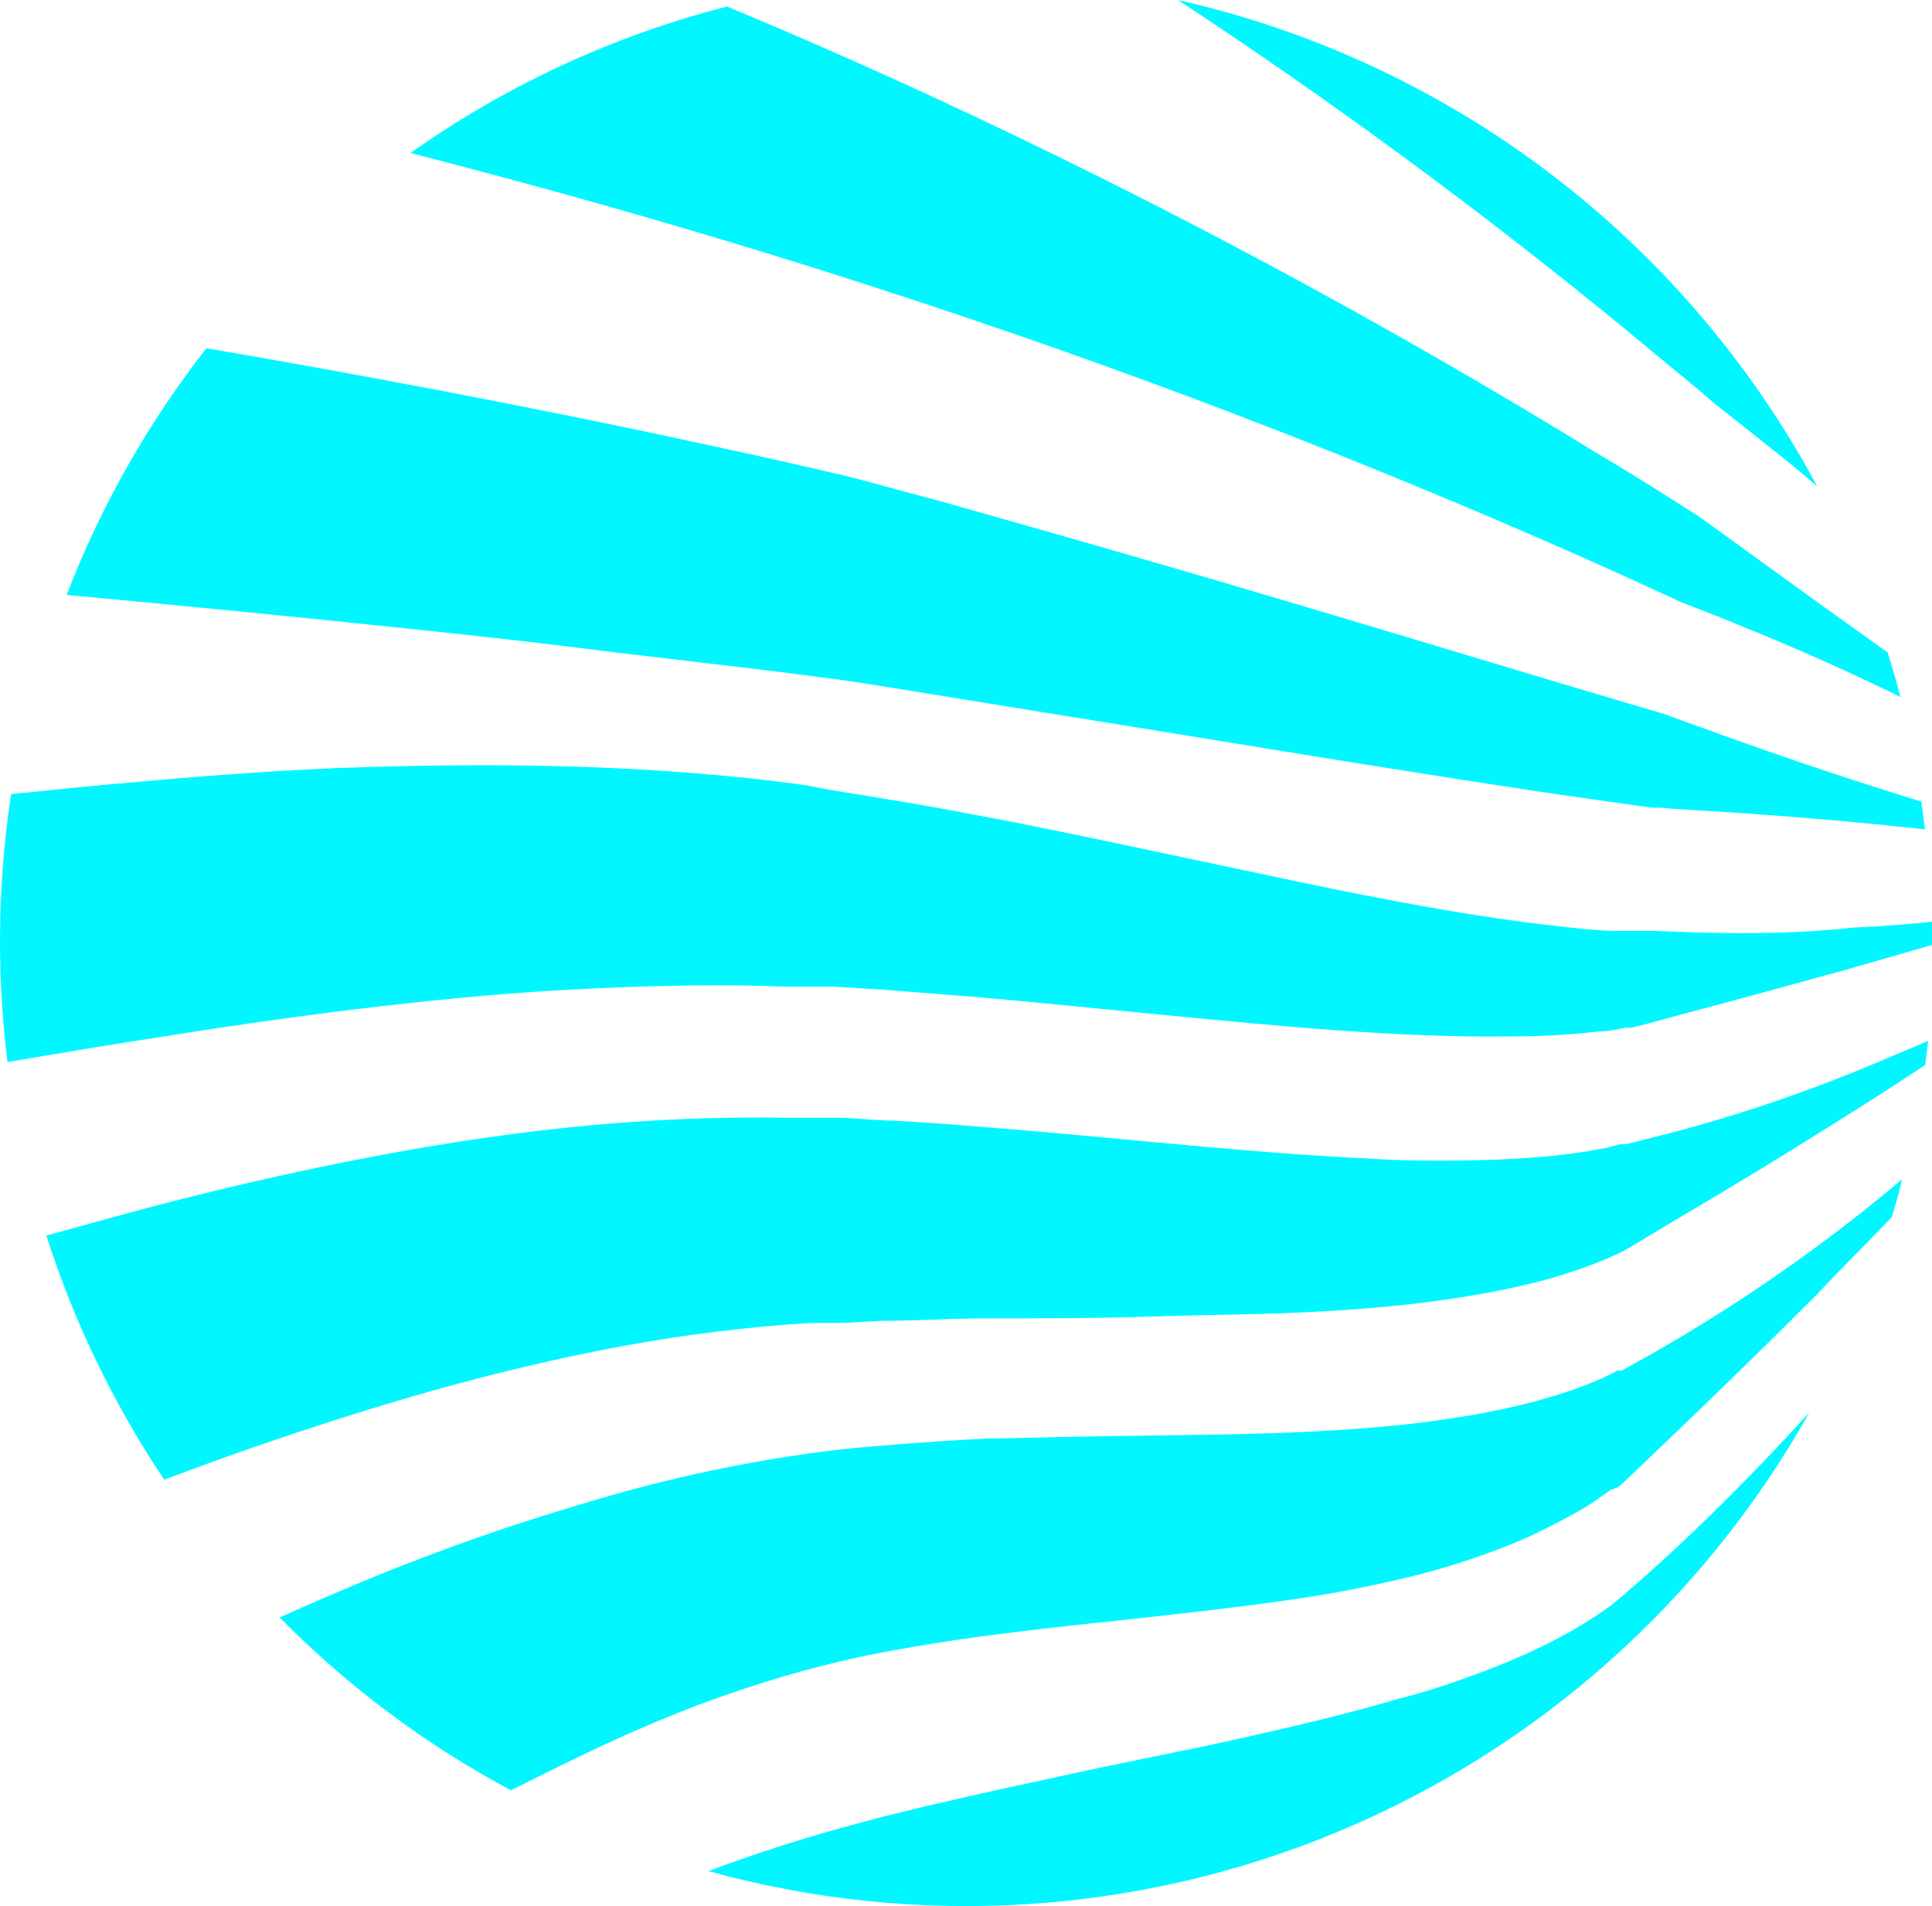
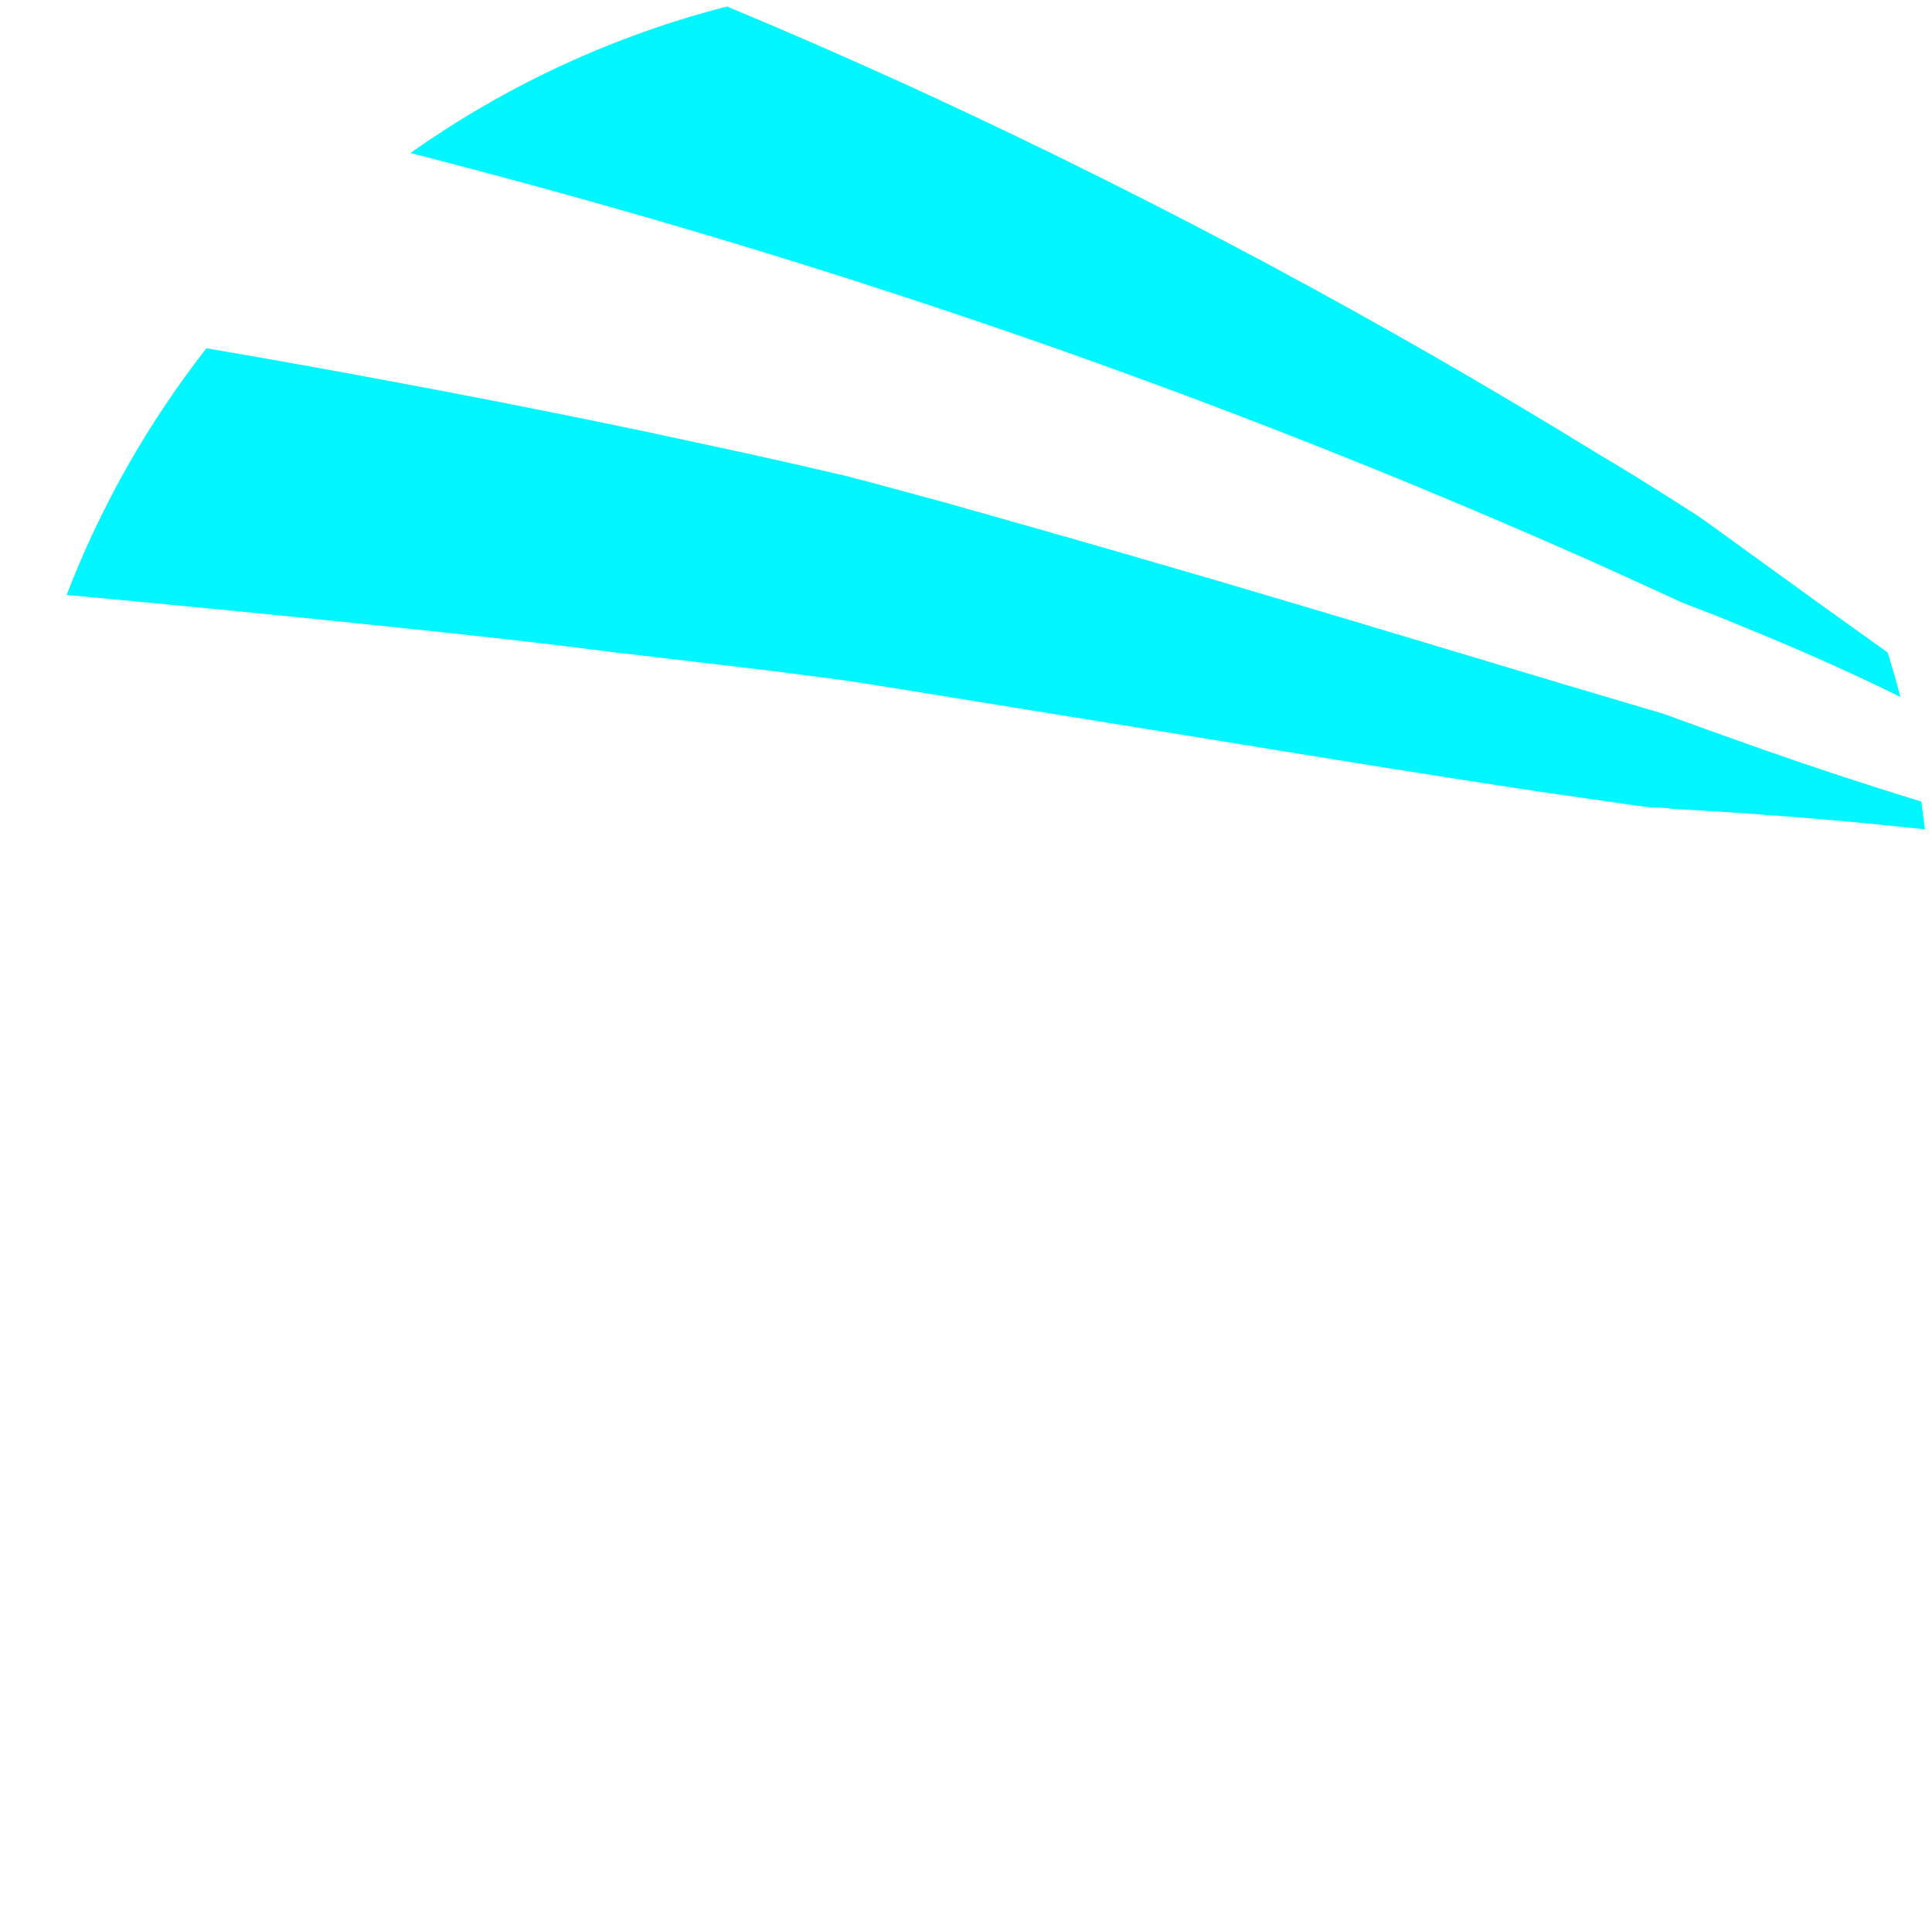
<svg xmlns="http://www.w3.org/2000/svg" fill="none" version="1.1" viewBox="0 0 341.59 337.1">
  <g clip-rule="evenodd" fill="#00f7ff" fill-rule="evenodd">
-     <path d="m321.53 220.23c-8.658 6.414-17.665 12.342-26.979 17.758-2.305 1.324-4.611 2.647-6.958 3.928l-0.854 0.469h-0.769l-0.426 0.214c-0.598 0.341-1.367 0.725-2.22 1.109-1.84 0.835-3.721 1.576-5.635 2.22-2.049 0.726-4.269 1.324-6.318 1.921-4.416 1.159-8.891 2.085-13.404 2.775-4.61 0.768-9.349 1.323-14.215 1.75-9.69 0.854-19.85 1.195-30.565 1.366s-21.984 0.256-33.809 0.598c-5.891 0-11.952 0.469-18.142 0.896l-9.349 0.769c-3.159 0.298-6.318 0.683-9.605 1.152-13.003 1.873-25.846 4.727-38.419 8.538-12.487 3.648-24.782 7.922-36.84 12.806-5.934 2.433-11.782 4.952-17.588 7.556 12.018 12.186 25.805 22.49 40.895 30.565 8.538-4.269 17.075-8.538 25.613-12.081 9.881-4.183 20.071-7.594 30.479-10.203 2.433-0.597 4.994-1.195 7.556-1.707 2.561-0.512 5.122-0.982 7.684-1.409 5.122-0.896 10.245-1.622 15.325-2.262 10.159-1.324 20.191-2.263 29.881-3.373 9.691-1.109 19.338-2.219 28.729-3.841 4.653-0.854 9.306-1.793 13.917-2.946 4.731-1.154 9.391-2.58 13.959-4.269 2.39-0.854 4.781-1.835 7.257-2.945l3.799-1.879c1.281-0.64 2.647-1.408 4.269-2.262 1.592-0.908 3.131-1.906 4.61-2.988 0.427-0.256 0.854-0.641 1.323-0.939l1.281-0.47 0.384-0.299 0.299-0.256 0.427-0.384 0.811-0.768 6.617-6.318c8.936-8.538 17.786-17.189 26.552-25.955 4.269-4.567 8.922-9.135 13.361-13.788 0.683-2.22 1.281-4.269 1.836-6.702-4.867 4.098-9.79 7.983-14.77 11.654z" />
-     <path d="m299.84 164.9-7.171-0.256h-3.373-2.774c-4.269 0-8.538-0.555-13.404-1.11-9.435-1.11-19.381-2.817-29.626-4.781s-20.789-4.269-31.717-6.574-22.155-4.738-33.724-7.001c-5.805-1.11-11.654-2.22-17.63-3.244l-9.05-1.494-4.525-0.726-4.696-0.896c-12.55-1.708-25.271-2.69-38.205-3.159-12.935-0.47-25.998-0.384-39.231 0s-26.68 1.408-40.255 2.604c-7.47 0.64-14.984 1.408-22.497 2.177-1.305 8.618-1.961 17.323-1.964 26.04 0.012 7.134 0.454 14.262 1.323 21.344 9.605-1.623 18.954-3.202 28.217-4.611 12.806-2.049 25.613-3.842 38.12-5.293 12.508-1.451 24.631-2.519 36.541-3.074 11.91-0.555 23.564-0.811 34.79-0.341h8.538l8.538 0.512 16.733 1.324c11.057 0.981 21.899 2.091 32.529 3.116 10.629 1.024 21.045 2.049 31.29 2.774 10.245 0.726 20.234 1.196 30.394 1.068 5.123 0 10.203-0.256 15.88-0.897 1.451 0 2.903-0.341 4.525-0.64h1.153l0.896-0.256 1.836-0.47 7.257-1.963c9.647-2.562 19.039-5.166 28.216-7.684l14.813-4.269v-1.025-3.073c-4.525 0.469-9.178 0.811-13.831 1.024-9.178 1.025-18.398 1.11-27.918 0.854z" />
-     <path d="m294.89 275.12c-2.135 1.963-4.269 3.884-6.489 5.763l-0.811 0.725-0.342 0.299-0.298 0.256-0.385 0.342-1.963 1.579-2.476 1.708-2.689 1.707c-1.879 1.11-3.842 2.177-5.849 3.202-4.012 2.006-8.281 3.799-12.806 5.464s-8.879 3.116-13.532 4.269c-9.264 2.732-19.039 5.037-29.284 7.3-10.246 2.262-21.003 4.268-32.059 6.744-5.507 1.196-11.142 2.391-16.777 3.714-2.86 0.64-5.72 1.281-8.537 2.006l-4.269 1.025-4.269 1.153c-9.007 2.39-17.971 5.208-26.808 8.537 36.843 10.188 76.038 7.736 111.32-6.967 35.286-14.702 64.626-40.805 83.335-74.14-8.367 9.192-16.705 17.63-25.015 25.314z" />
-     <path d="m300.06 68.728 3.287 2.817 3.329 2.604 6.66 5.293c2.689 2.134 5.336 4.269 7.982 6.617-11.577-21.604-27.662-40.469-47.164-55.317s-41.967-25.332-65.874-30.742c27.143 17.856 53.333 37.12 78.461 57.714z" />
    <path d="m310.13 98.396-6.702-4.867c-1.11-0.768-2.22-1.622-3.373-2.39l-3.415-2.177c-4.567-2.903-9.178-5.806-13.831-8.538-38.172-23.488-77.699-44.698-118.37-63.52-11.839-5.464-23.806-10.715-35.901-15.752-20.078 5.154-39.044 13.936-55.964 25.912 28.63 7.342 56.377 15.382 83.242 24.119 42.051 13.626 83.372 29.413 123.8 47.298 4.781 2.135 9.519 4.269 14.215 6.446l3.543 1.623 3.5 1.366c2.391 0.896 4.696 1.835 7.044 2.817 9.306 3.756 18.398 7.798 27.278 12.123l0.811 0.427c-0.683-2.689-1.452-5.293-2.263-7.897-7.798-5.55-15.666-11.213-23.606-16.99z" />
    <path d="m331.94 139.33c-8.879-2.817-17.972-5.934-27.235-9.263l-7.001-2.519-3.5-1.281-3.458-1.024-14.386-4.269c-19.466-5.848-39.828-11.995-60.959-18.228-10.586-3.073-21.344-6.232-32.357-9.348l-16.563-4.696-8.538-2.305-4.269-1.153-4.268-1.11c-5.849-1.366-11.611-2.689-17.46-3.97l-17.63-3.799c-11.81-2.476-23.834-4.881-36.071-7.214-13.703-2.604-27.619-5.165-41.749-7.556-10.353 13.238-18.683 27.941-24.716 43.627 20.405 1.879 40.326 3.842 59.763 5.891 12.806 1.324 25.015 2.69 37.224 4.269l18.099 2.134c5.934 0.683 11.868 1.409 17.588 2.178l4.269 0.554 4.268 0.641 8.538 1.366 17.075 2.775 32.443 5.25c21.643 3.543 42.39 6.916 62.325 9.904l14.855 2.134 3.757 0.512c1.195 0 2.433 0 3.628 0.214l7.215 0.427c9.562 0.597 18.896 1.337 28.003 2.22l9.52 0.981-0.641-4.909c-2.476-0.768-5.165-1.579-7.769-2.433z" />
-     <path d="m324.17 191.03c-9.067 3.508-18.315 6.529-27.705 9.05l-7.172 1.836-1.792 0.427h-0.982l-2.476 0.64c-1.878 0.384-3.927 0.726-6.105 1.024-2.177 0.299-4.268 0.513-6.659 0.683-4.61 0.385-9.349 0.513-14.172 0.555-4.824 0.043-9.861 0-14.856-0.341-10.16-0.47-20.704-1.323-31.632-2.305s-22.326-2.135-34.15-3.074c-5.934-0.512-11.91-0.939-18.015-1.323-3.03 0-6.104-0.384-9.22-0.512h-9.477c-13.128-0.237-26.258 0.334-39.316 1.707-13.19 1.366-26.381 3.501-39.614 6.147-13.233 2.647-26.68 5.848-39.486 9.349l-13.148 3.628c4.892 15.29 11.904 29.817 20.832 43.158l7.513-2.775c11.739-4.269 23.393-8.11 34.962-11.525 11.568-3.416 23.137-6.276 34.492-8.538 11.012-2.195 22.145-3.734 33.339-4.61l4.056-0.257h4.268c2.775 0 5.55-0.256 8.325-0.384 5.506 0 10.97-0.341 16.392-0.427 10.843 0 21.344 0 31.802-0.341 10.459-0.342 20.448-0.342 30.394-0.939 4.995-0.299 9.904-0.683 14.77-1.238 4.867-0.555 9.819-1.281 14.813-2.22 2.519-0.512 5.037-1.067 7.641-1.708 2.604-0.64 5.251-1.494 8.196-2.518 1.452-0.512 2.989-1.11 4.653-1.836l0.641-0.299 0.683-0.298 0.64-0.299 0.47-0.256 1.793-1.025 7.086-4.269c9.434-5.549 18.697-11.141 27.747-16.861 5.692-3.529 11.255-7.101 16.691-10.715l0.512-4.269c-5.677 2.433-11.141 4.781-16.733 6.958z" />
  </g>
</svg>